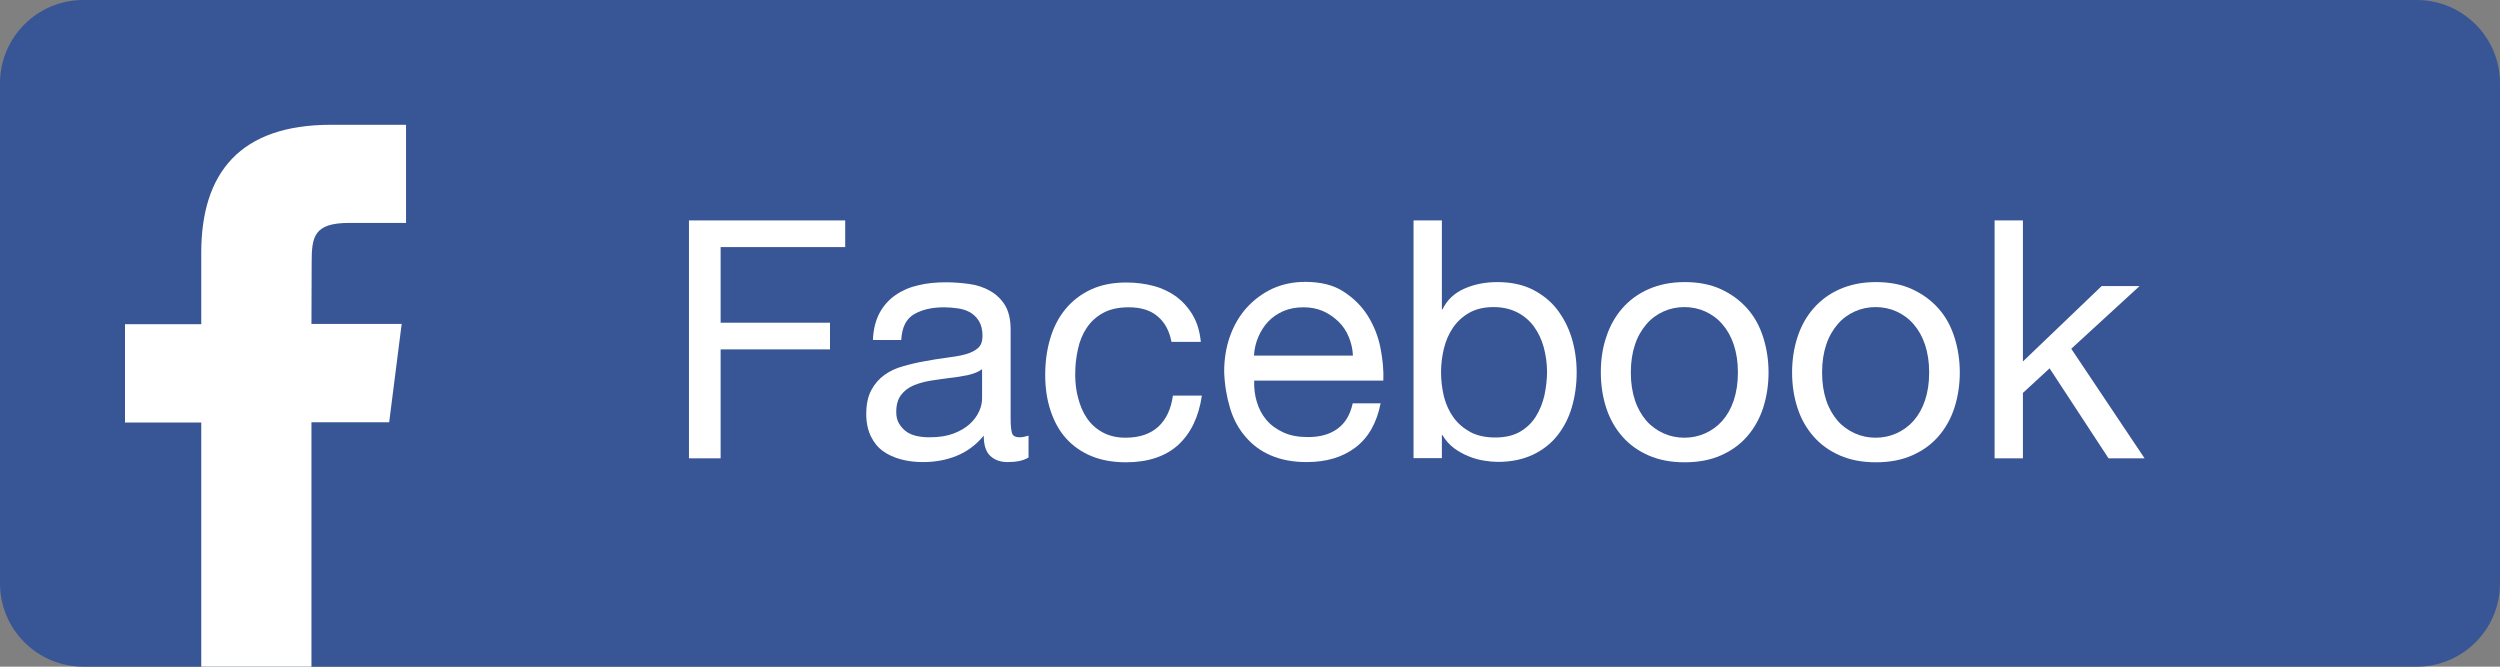
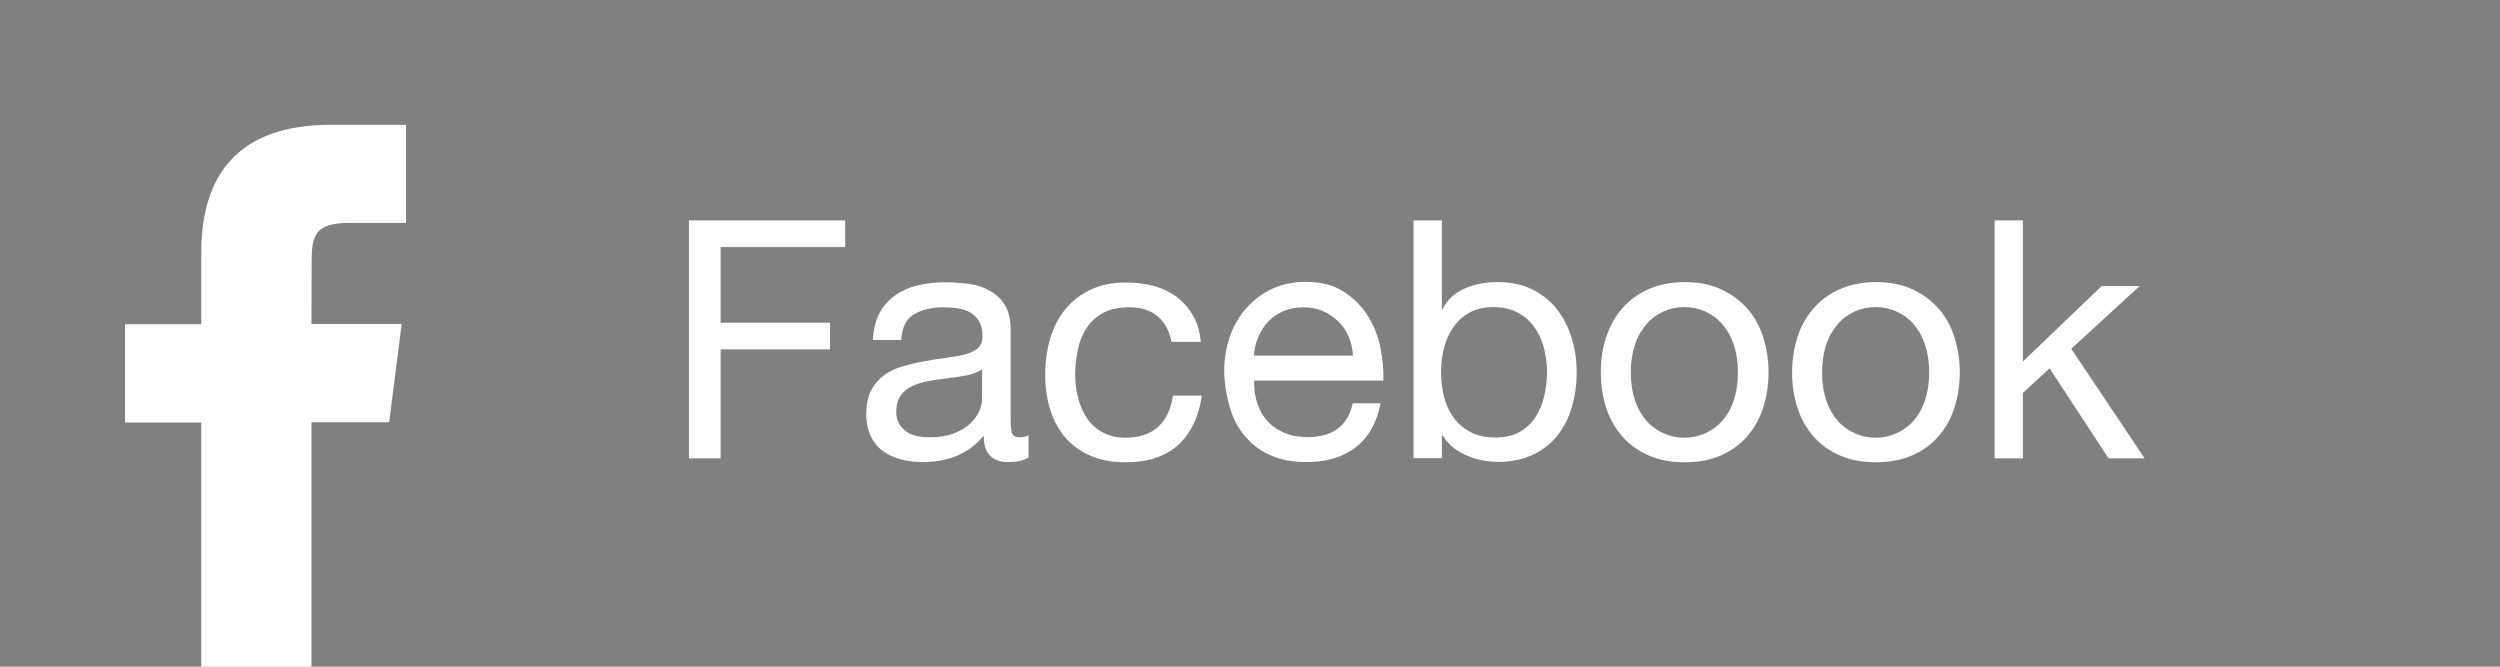
<svg xmlns="http://www.w3.org/2000/svg" version="1.1" id="レイヤー_2" x="0px" y="0px" width="120px" height="32px" viewBox="0 0 120 32" style="enable-background:new 0 0 120 32;" xml:space="preserve">
  <rect x="0" y="0" width="120" height="32" fill="#808080" stroke="none" />
  <style type="text/css">
	.st0{fill:#385595;}
	.st1{fill:#FFFFFF;}
</style>
-   <path class="st0" d="M116,32H4c-2.21,0-4-1.79-4-4V4c0-2.21,1.79-4,4-4h112c2.21,0,4,1.79,4,4v24C120,30.21,118.21,32,116,32z" />
  <g>
    <path class="st1" d="M18.68,20.27l0.6-4.72h-4.33l0.01-2.96c0-1.23,0.11-1.89,1.8-1.89h2.73V5.99h-3.61   c-4.34,0-6.22,2.29-6.22,6.14v3.43H6v4.72h3.66v11.72h5.29V20.27H18.68z" />
  </g>
  <g>
    <path class="st1" d="M40.57,10.58v1.28h-5.98v3.63h5.25v1.28h-5.25v5.23h-1.52V10.58H40.57z" />
    <path class="st1" d="M49.35,21.97c-0.23,0.14-0.56,0.21-0.98,0.21c-0.35,0-0.63-0.1-0.84-0.3s-0.31-0.52-0.31-0.97   c-0.37,0.45-0.81,0.77-1.3,0.97s-1.03,0.3-1.61,0.3c-0.37,0-0.73-0.04-1.06-0.13s-0.63-0.22-0.87-0.4   c-0.25-0.18-0.44-0.42-0.58-0.71c-0.14-0.29-0.22-0.65-0.22-1.06c0-0.47,0.08-0.85,0.24-1.15c0.16-0.3,0.37-0.54,0.63-0.73   c0.26-0.19,0.56-0.33,0.9-0.42c0.34-0.1,0.68-0.18,1.03-0.24c0.37-0.07,0.73-0.13,1.06-0.17s0.63-0.09,0.89-0.16   c0.26-0.07,0.46-0.17,0.61-0.3c0.15-0.13,0.22-0.33,0.22-0.58c0-0.3-0.06-0.54-0.17-0.72c-0.11-0.18-0.26-0.32-0.43-0.42   c-0.18-0.1-0.37-0.16-0.59-0.19s-0.43-0.05-0.65-0.05c-0.58,0-1.06,0.11-1.44,0.33c-0.38,0.22-0.59,0.63-0.62,1.24H41.9   c0.02-0.51,0.13-0.94,0.32-1.3c0.19-0.35,0.45-0.64,0.77-0.86c0.32-0.22,0.69-0.38,1.1-0.47c0.41-0.1,0.85-0.14,1.32-0.14   c0.37,0,0.74,0.03,1.11,0.08c0.37,0.05,0.7,0.16,1,0.33c0.3,0.17,0.54,0.4,0.72,0.69c0.18,0.3,0.27,0.69,0.27,1.17v4.25   c0,0.32,0.02,0.55,0.06,0.7c0.04,0.15,0.16,0.22,0.38,0.22c0.12,0,0.26-0.03,0.42-0.08V21.97z M47.14,17.72   c-0.17,0.13-0.4,0.22-0.67,0.28c-0.28,0.06-0.57,0.11-0.87,0.14c-0.3,0.04-0.61,0.08-0.92,0.13c-0.31,0.05-0.59,0.13-0.83,0.23   c-0.25,0.11-0.45,0.26-0.6,0.46c-0.15,0.2-0.23,0.47-0.23,0.81c0,0.22,0.04,0.41,0.14,0.57s0.21,0.28,0.35,0.38s0.31,0.17,0.5,0.21   c0.19,0.04,0.39,0.06,0.61,0.06c0.45,0,0.83-0.06,1.15-0.18c0.32-0.12,0.58-0.28,0.78-0.46s0.35-0.39,0.45-0.61   c0.1-0.22,0.14-0.42,0.14-0.62V17.72z" />
    <path class="st1" d="M55.56,15.18c-0.34-0.29-0.8-0.43-1.38-0.43c-0.49,0-0.9,0.09-1.23,0.27c-0.33,0.18-0.59,0.42-0.79,0.72   c-0.2,0.3-0.34,0.64-0.42,1.03c-0.09,0.39-0.13,0.79-0.13,1.21c0,0.38,0.04,0.76,0.14,1.12c0.09,0.36,0.23,0.69,0.42,0.97   c0.19,0.28,0.44,0.51,0.75,0.68c0.31,0.17,0.68,0.26,1.1,0.26c0.67,0,1.2-0.18,1.58-0.53c0.38-0.35,0.61-0.85,0.7-1.49h1.39   c-0.15,1.02-0.53,1.81-1.14,2.37c-0.61,0.55-1.45,0.83-2.5,0.83c-0.63,0-1.19-0.1-1.67-0.3s-0.89-0.49-1.22-0.86   c-0.33-0.37-0.57-0.82-0.74-1.34c-0.17-0.52-0.25-1.08-0.25-1.7c0-0.62,0.08-1.2,0.24-1.74c0.16-0.54,0.4-1.01,0.73-1.41   c0.33-0.4,0.73-0.71,1.22-0.94c0.49-0.23,1.06-0.34,1.71-0.34c0.47,0,0.91,0.06,1.32,0.17s0.77,0.29,1.09,0.52   c0.31,0.24,0.57,0.53,0.78,0.89s0.33,0.78,0.38,1.27h-1.41C56.13,15.87,55.9,15.46,55.56,15.18z" />
    <path class="st1" d="M65.06,21.48c-0.62,0.47-1.4,0.7-2.34,0.7c-0.66,0-1.23-0.11-1.72-0.32c-0.49-0.21-0.89-0.51-1.22-0.9   c-0.33-0.38-0.58-0.84-0.74-1.38s-0.26-1.11-0.28-1.74c0-0.63,0.1-1.21,0.29-1.73c0.19-0.52,0.46-0.98,0.81-1.36   s0.76-0.68,1.23-0.9c0.47-0.21,0.99-0.32,1.56-0.32c0.74,0,1.35,0.15,1.83,0.46s0.87,0.69,1.17,1.16c0.29,0.47,0.5,0.98,0.61,1.54   c0.11,0.55,0.16,1.08,0.14,1.58H60.2c-0.01,0.36,0.03,0.71,0.13,1.03c0.1,0.33,0.25,0.61,0.46,0.86c0.21,0.25,0.49,0.45,0.82,0.6   c0.33,0.15,0.72,0.22,1.17,0.22c0.58,0,1.05-0.13,1.42-0.4c0.37-0.27,0.61-0.67,0.73-1.22h1.34   C66.08,20.31,65.68,21.01,65.06,21.48z M64.74,16.17c-0.12-0.29-0.29-0.54-0.5-0.74s-0.45-0.37-0.74-0.5   c-0.28-0.12-0.59-0.18-0.94-0.18c-0.35,0-0.67,0.06-0.95,0.18c-0.28,0.12-0.53,0.29-0.73,0.5c-0.2,0.21-0.36,0.46-0.48,0.74   c-0.12,0.28-0.19,0.58-0.21,0.9h4.75C64.93,16.76,64.86,16.46,64.74,16.17z" />
    <path class="st1" d="M69.21,10.58v4.27h0.03c0.22-0.46,0.58-0.79,1.06-1s1.01-0.31,1.58-0.31c0.64,0,1.2,0.12,1.67,0.35   c0.47,0.24,0.87,0.55,1.18,0.95c0.31,0.4,0.55,0.86,0.71,1.38c0.16,0.52,0.24,1.08,0.24,1.66c0,0.59-0.08,1.14-0.23,1.66   c-0.15,0.52-0.39,0.98-0.7,1.37c-0.31,0.39-0.71,0.7-1.18,0.92c-0.47,0.22-1.03,0.34-1.66,0.34c-0.2,0-0.43-0.02-0.68-0.06   c-0.25-0.04-0.5-0.11-0.74-0.21c-0.25-0.1-0.48-0.23-0.7-0.39c-0.22-0.17-0.4-0.37-0.55-0.62h-0.03v1.1h-1.36V10.58H69.21z    M74.1,16.67c-0.1-0.37-0.26-0.7-0.46-0.98s-0.47-0.52-0.8-0.69c-0.33-0.17-0.71-0.26-1.14-0.26c-0.46,0-0.85,0.09-1.17,0.27   c-0.32,0.18-0.58,0.42-0.78,0.71c-0.2,0.29-0.35,0.63-0.44,1c-0.09,0.37-0.14,0.75-0.14,1.14c0,0.41,0.05,0.8,0.14,1.18   c0.1,0.38,0.25,0.71,0.46,1s0.48,0.52,0.81,0.7C70.9,20.91,71.3,21,71.77,21c0.47,0,0.86-0.09,1.18-0.27   c0.31-0.18,0.57-0.42,0.76-0.72c0.19-0.3,0.33-0.64,0.42-1.02c0.08-0.38,0.13-0.78,0.13-1.18C74.25,17.42,74.2,17.04,74.1,16.67z" />
    <path class="st1" d="M77.1,16.18c0.17-0.53,0.43-0.99,0.77-1.38c0.34-0.39,0.76-0.7,1.26-0.92s1.08-0.34,1.73-0.34   c0.66,0,1.24,0.11,1.74,0.34s0.91,0.53,1.26,0.92s0.6,0.85,0.77,1.38c0.17,0.53,0.26,1.1,0.26,1.7s-0.09,1.17-0.26,1.7   c-0.17,0.52-0.43,0.98-0.77,1.37c-0.34,0.39-0.76,0.69-1.26,0.91c-0.5,0.22-1.07,0.33-1.74,0.33c-0.65,0-1.23-0.11-1.73-0.33   c-0.5-0.22-0.92-0.52-1.26-0.91c-0.34-0.39-0.6-0.84-0.77-1.37c-0.17-0.52-0.26-1.09-0.26-1.7S76.92,16.7,77.1,16.18z M78.48,19.22   c0.13,0.39,0.32,0.71,0.55,0.98c0.23,0.26,0.51,0.46,0.82,0.6c0.31,0.14,0.65,0.21,1,0.21c0.35,0,0.69-0.07,1-0.21   c0.31-0.14,0.59-0.34,0.82-0.6c0.23-0.26,0.42-0.59,0.55-0.98s0.2-0.83,0.2-1.34s-0.07-0.95-0.2-1.34s-0.32-0.72-0.55-0.98   c-0.23-0.27-0.51-0.47-0.82-0.61c-0.31-0.14-0.65-0.21-1-0.21c-0.35,0-0.69,0.07-1,0.21c-0.31,0.14-0.59,0.34-0.82,0.61   c-0.23,0.27-0.42,0.59-0.55,0.98s-0.2,0.83-0.2,1.34S78.35,18.83,78.48,19.22z" />
    <path class="st1" d="M86.28,16.18c0.17-0.53,0.43-0.99,0.77-1.38c0.34-0.39,0.76-0.7,1.26-0.92s1.08-0.34,1.73-0.34   c0.66,0,1.24,0.11,1.74,0.34s0.91,0.53,1.26,0.92s0.6,0.85,0.77,1.38c0.17,0.53,0.26,1.1,0.26,1.7s-0.09,1.17-0.26,1.7   c-0.17,0.52-0.43,0.98-0.77,1.37c-0.34,0.39-0.76,0.69-1.26,0.91c-0.5,0.22-1.07,0.33-1.74,0.33c-0.65,0-1.23-0.11-1.73-0.33   c-0.5-0.22-0.92-0.52-1.26-0.91c-0.34-0.39-0.6-0.84-0.77-1.37c-0.17-0.52-0.26-1.09-0.26-1.7S86.11,16.7,86.28,16.18z    M87.66,19.22c0.13,0.39,0.32,0.71,0.55,0.98c0.23,0.26,0.51,0.46,0.82,0.6c0.31,0.14,0.65,0.21,1,0.21c0.35,0,0.69-0.07,1-0.21   c0.31-0.14,0.59-0.34,0.82-0.6c0.23-0.26,0.42-0.59,0.55-0.98s0.2-0.83,0.2-1.34s-0.07-0.95-0.2-1.34s-0.32-0.72-0.55-0.98   c-0.23-0.27-0.51-0.47-0.82-0.61c-0.31-0.14-0.65-0.21-1-0.21c-0.35,0-0.69,0.07-1,0.21c-0.31,0.14-0.59,0.34-0.82,0.61   c-0.23,0.27-0.42,0.59-0.55,0.98s-0.2,0.83-0.2,1.34S87.53,18.83,87.66,19.22z" />
    <path class="st1" d="M97.1,10.58v6.77l3.78-3.62h1.82l-3.28,3.01l3.52,5.26h-1.73l-2.83-4.32l-1.28,1.18v3.14h-1.36V10.58H97.1z" />
  </g>
</svg>